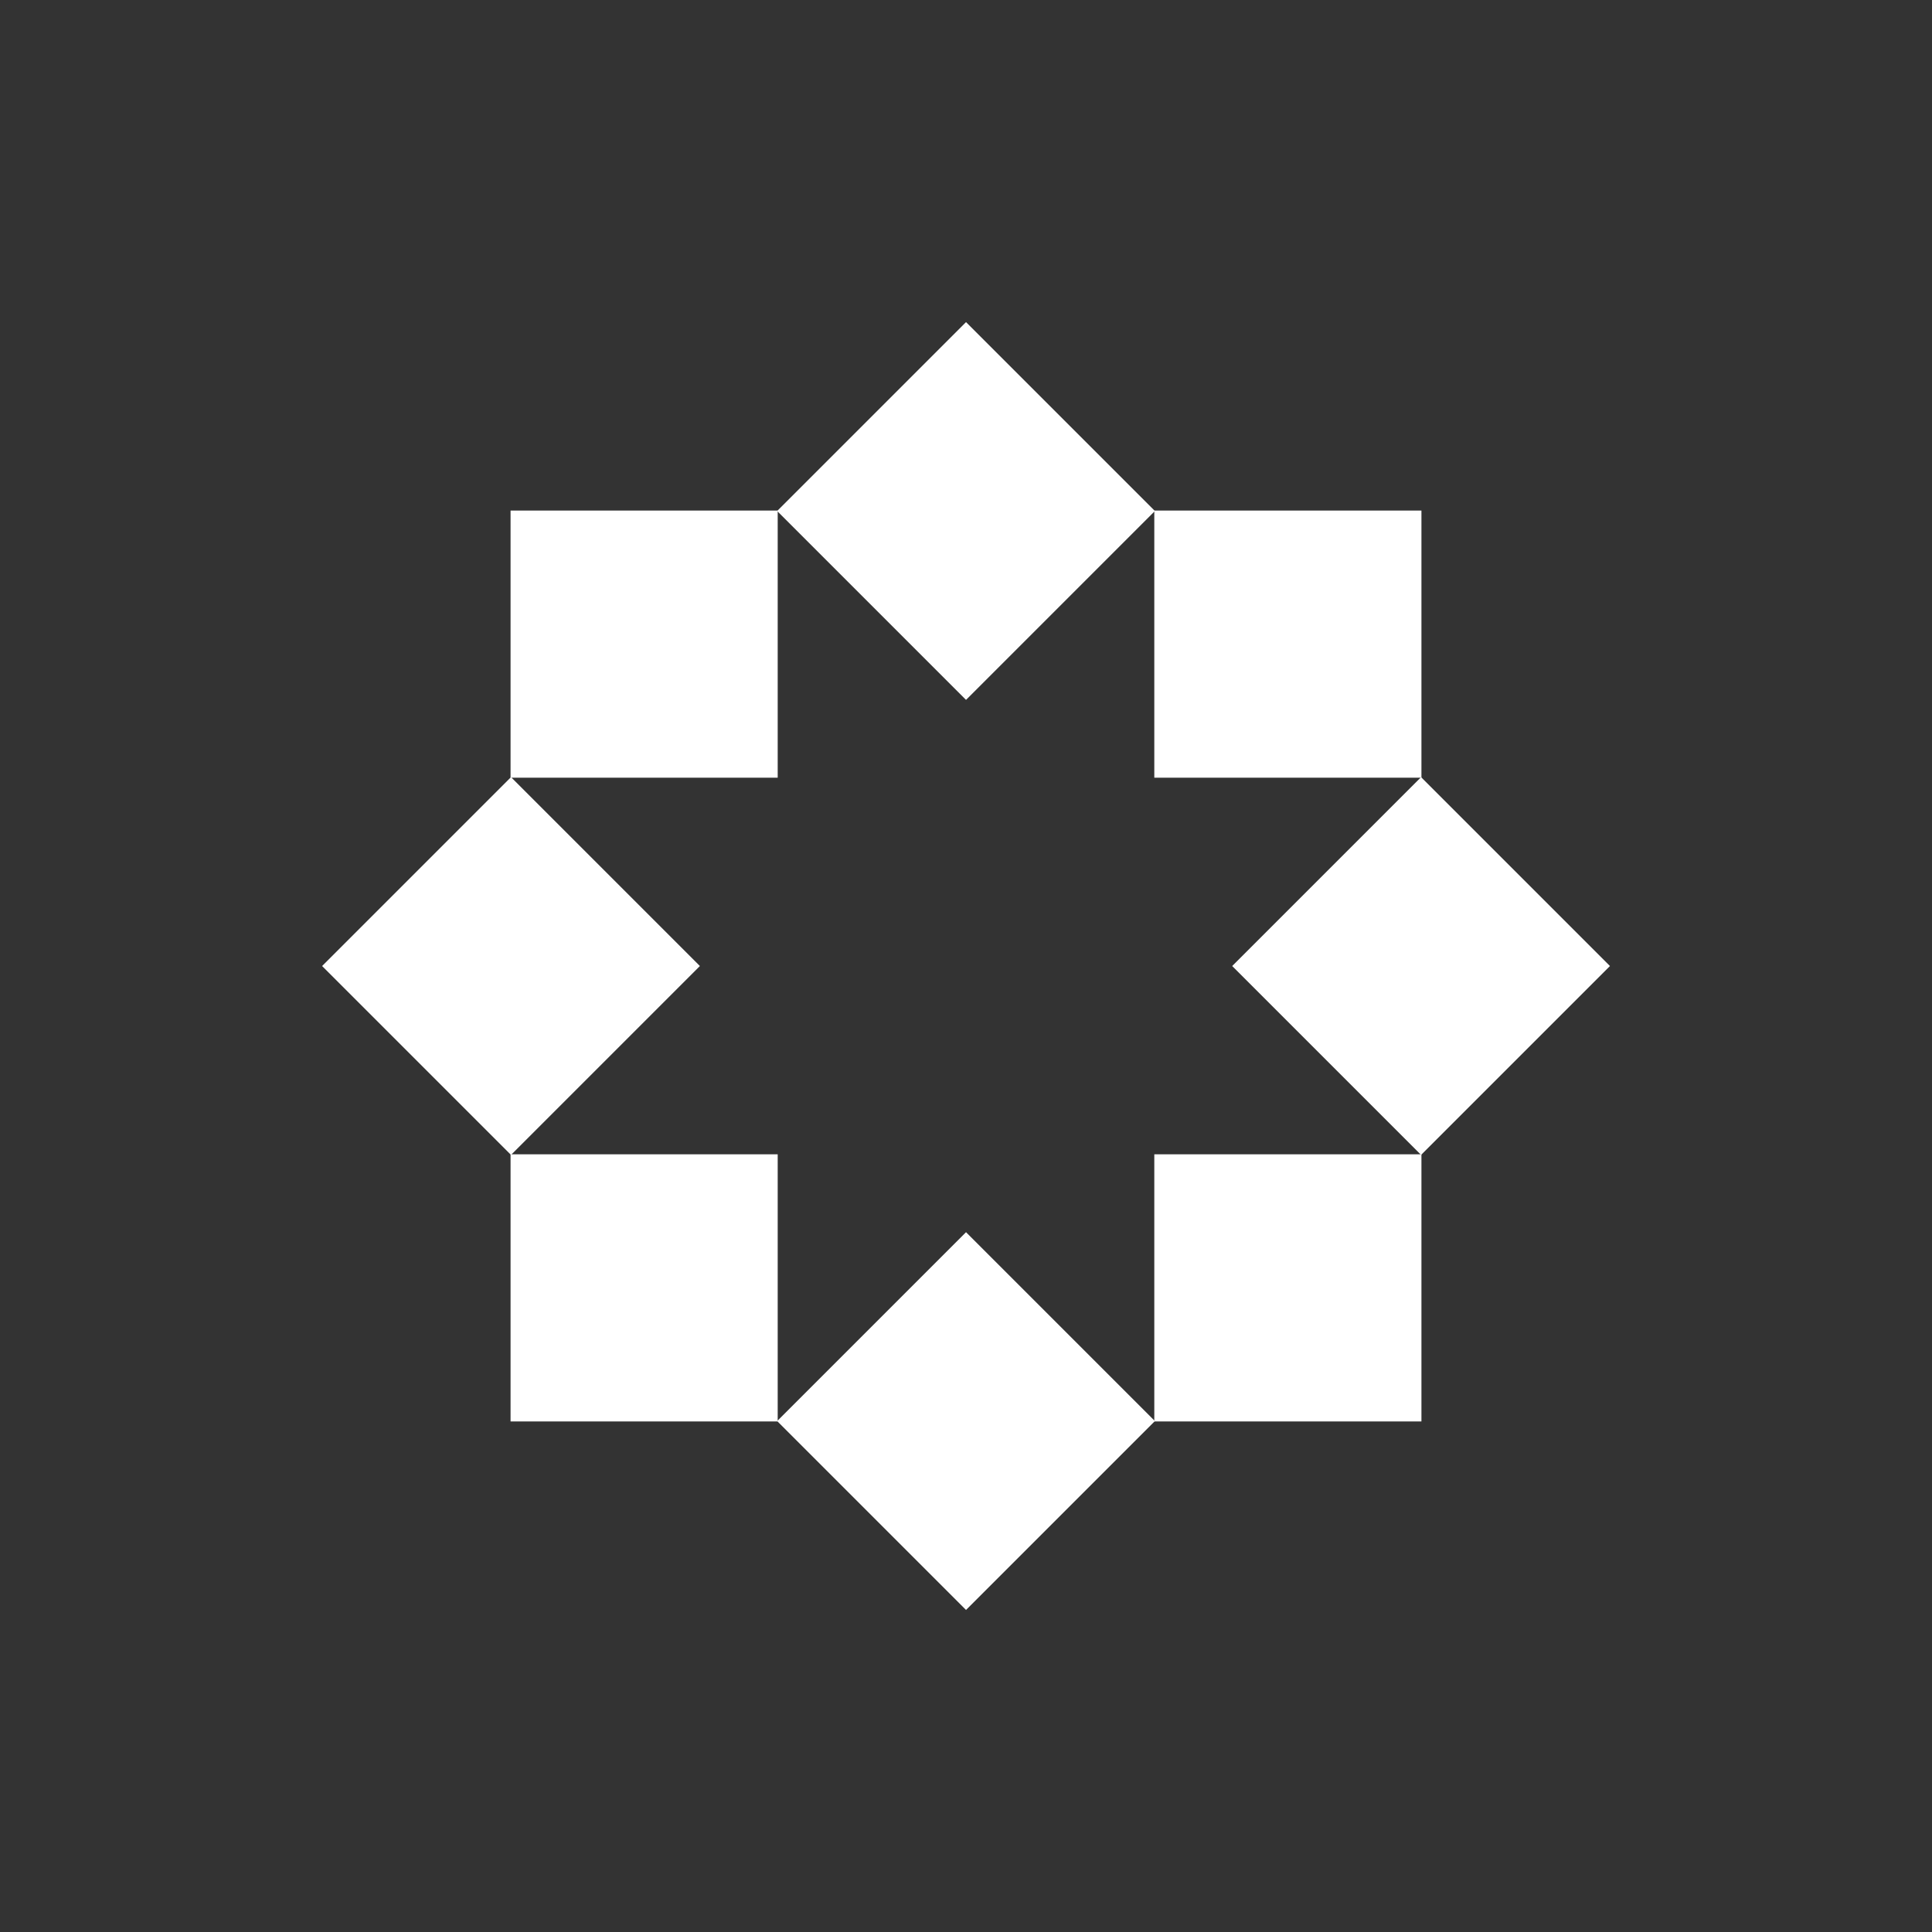
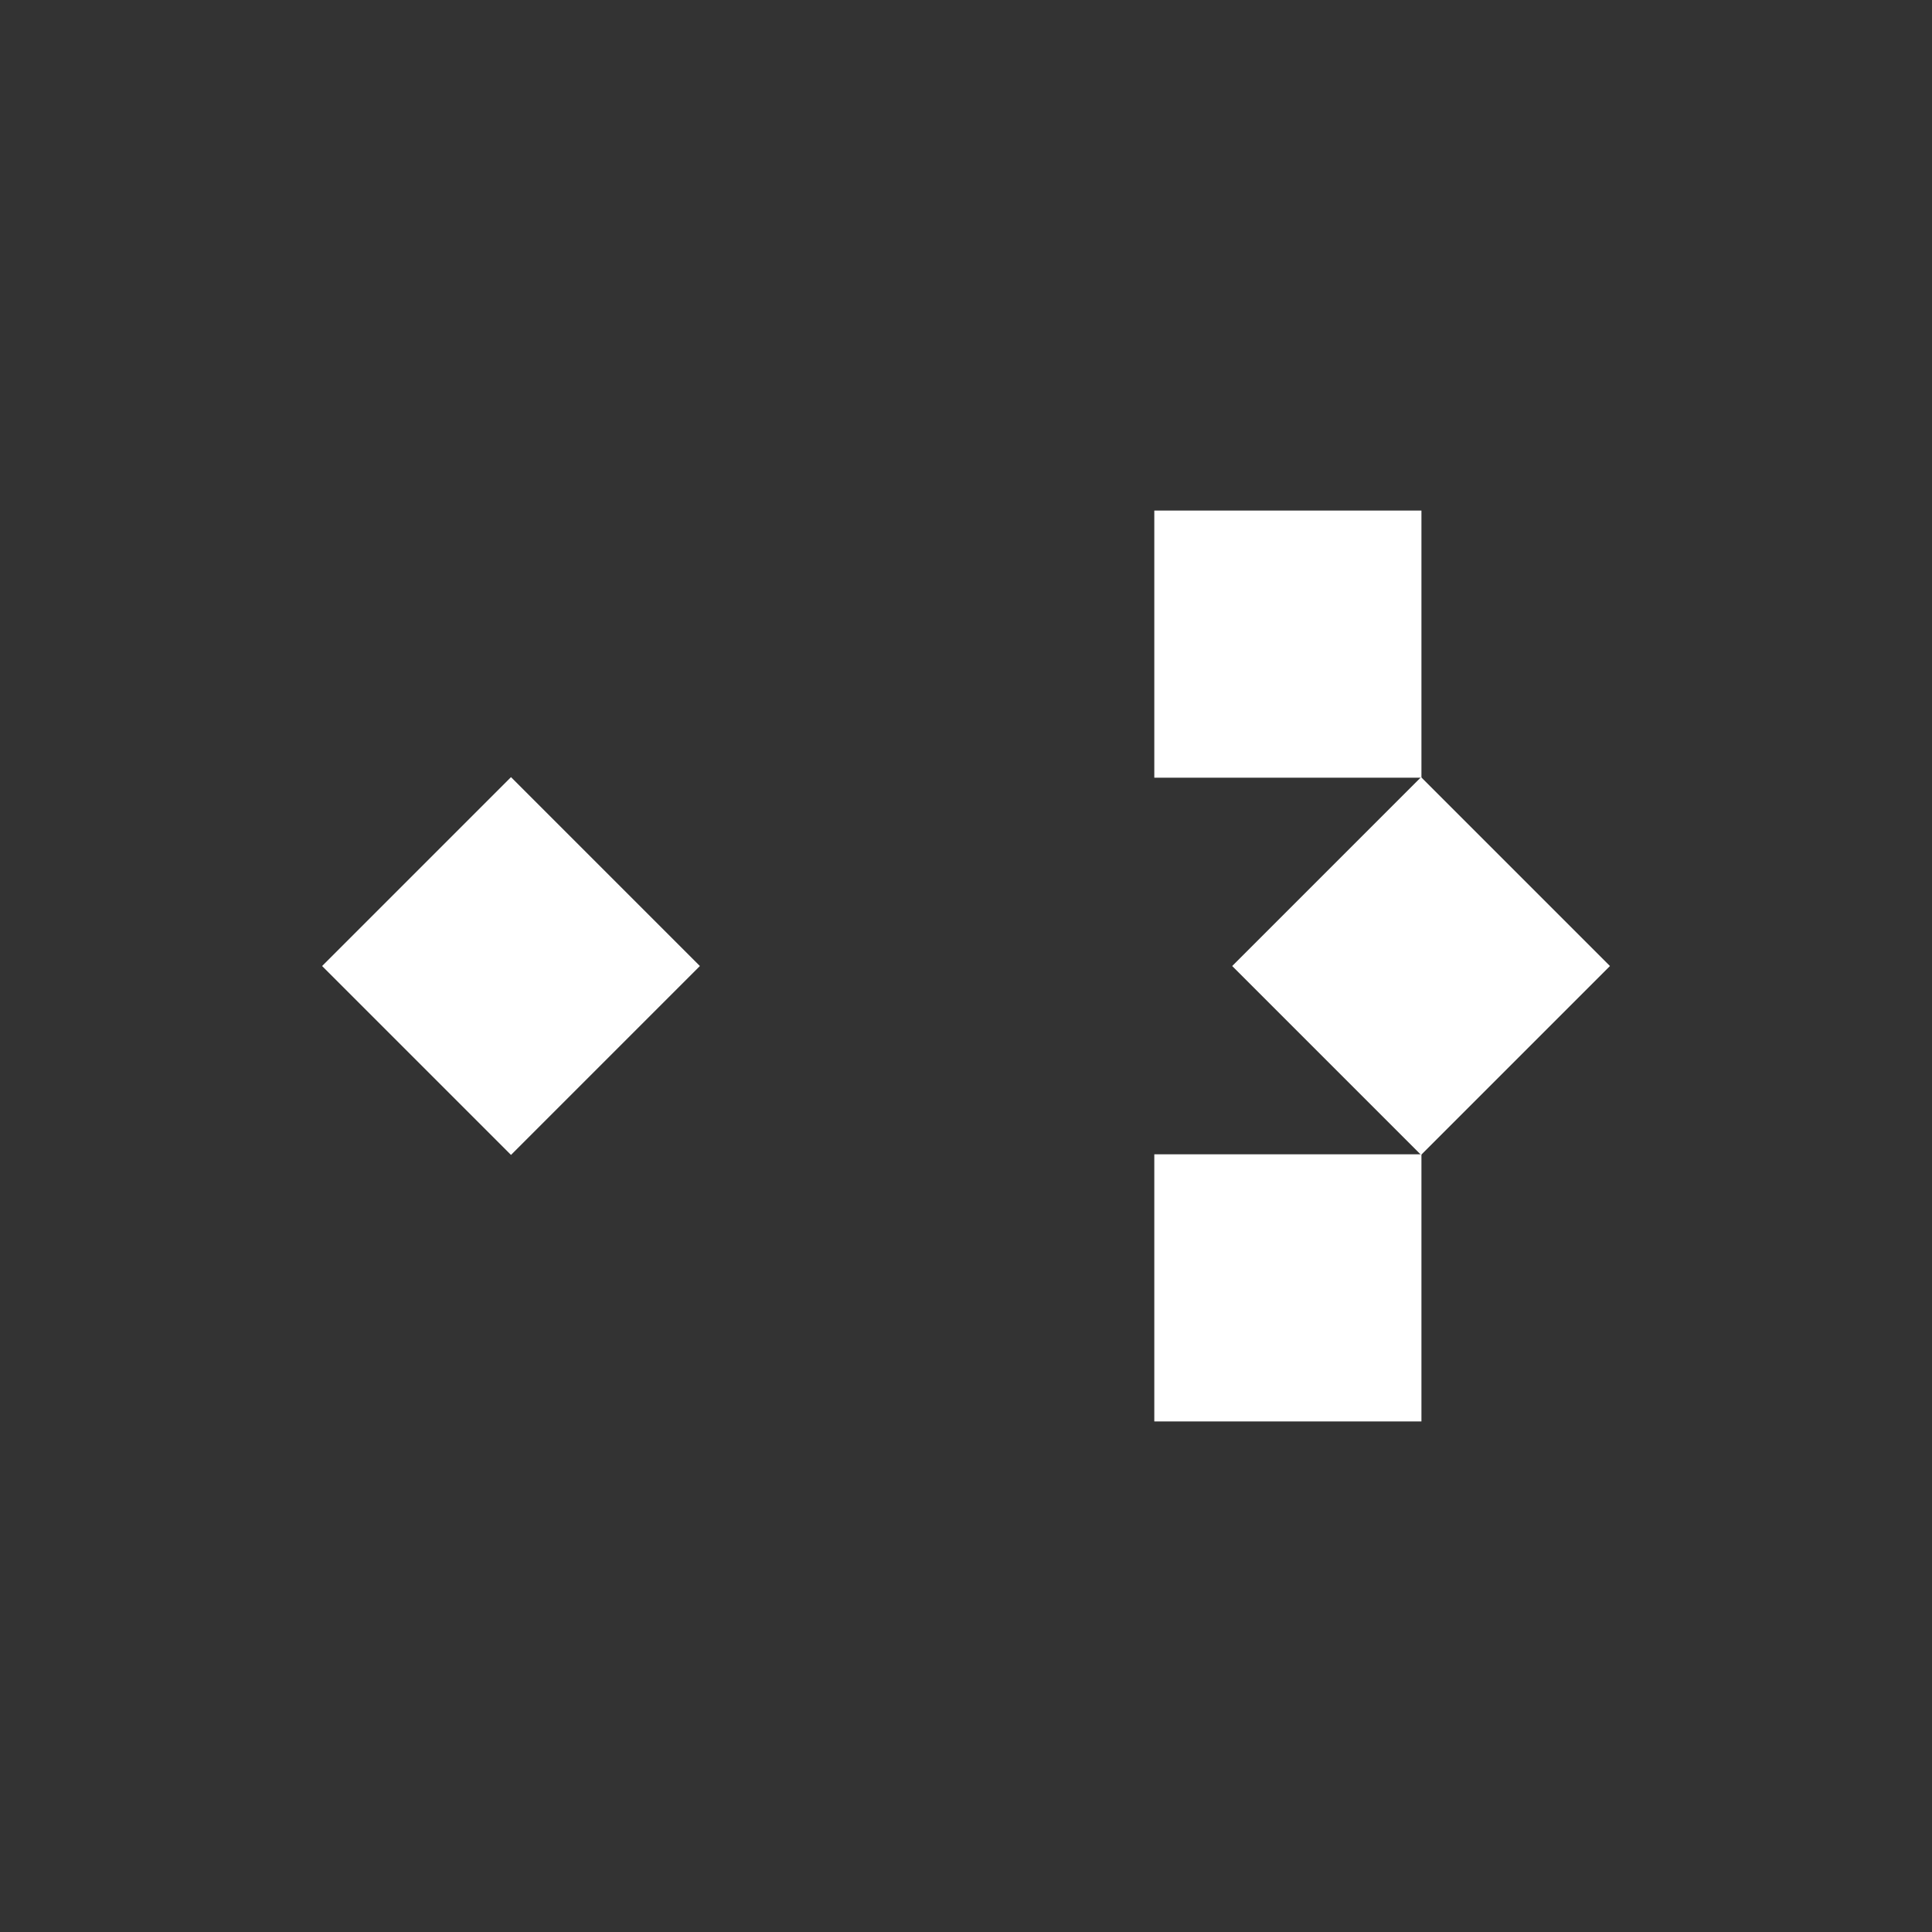
<svg xmlns="http://www.w3.org/2000/svg" id="Layer_1" data-name="Layer 1" version="1.1" viewBox="0 0 1500 1500">
  <rect x="0" y="0" width="1500" height="1500" fill="#333333" stroke="none" />
  <defs>
    <style>
      .cls-1, .cls-2 {
        fill: #000;
      }

      .cls-1, .cls-3 {
        stroke-width: 0px;
      }

      .cls-2 {
        stroke: #000;
        stroke-miterlimit: 10;
        stroke-width: 50px;
      }

      .cls-3 {
        fill: #fff;
      }

      .cls-4 {
        display: none;
      }
    </style>
  </defs>
  <g id="Background" class="cls-4">
    <rect class="cls-1" width="1500" height="1500" />
  </g>
  <g id="Color_2" data-name="Color 2" class="cls-4">
-     <circle class="cls-2" cx="750" cy="750" r="500" />
-   </g>
+     </g>
  <g>
-     <rect class="cls-3" x="646.3" y="293" width="207.4" height="207.4" transform="translate(500.2 -414.1) rotate(45)" />
-     <rect class="cls-3" x="396.4" y="396.4" width="207.4" height="207.4" />
    <rect class="cls-3" x="293" y="646.3" width="207.4" height="207.4" transform="translate(-414.1 500.2) rotate(-45)" />
-     <rect class="cls-3" x="396.4" y="896.1" width="207.4" height="207.4" transform="translate(-499.7 1500) rotate(-90)" />
-     <rect class="cls-3" x="646.3" y="999.6" width="207.4" height="207.4" transform="translate(500.2 2413.8) rotate(-135)" />
    <rect class="cls-3" x="896.1" y="896.1" width="207.4" height="207.4" transform="translate(1999.7 1999.7) rotate(180)" />
    <rect class="cls-3" x="999.6" y="646.3" width="207.4" height="207.4" transform="translate(2413.8 500.2) rotate(135)" />
    <rect class="cls-3" x="896.1" y="396.4" width="207.4" height="207.4" transform="translate(1500 -499.7) rotate(90)" />
  </g>
</svg>